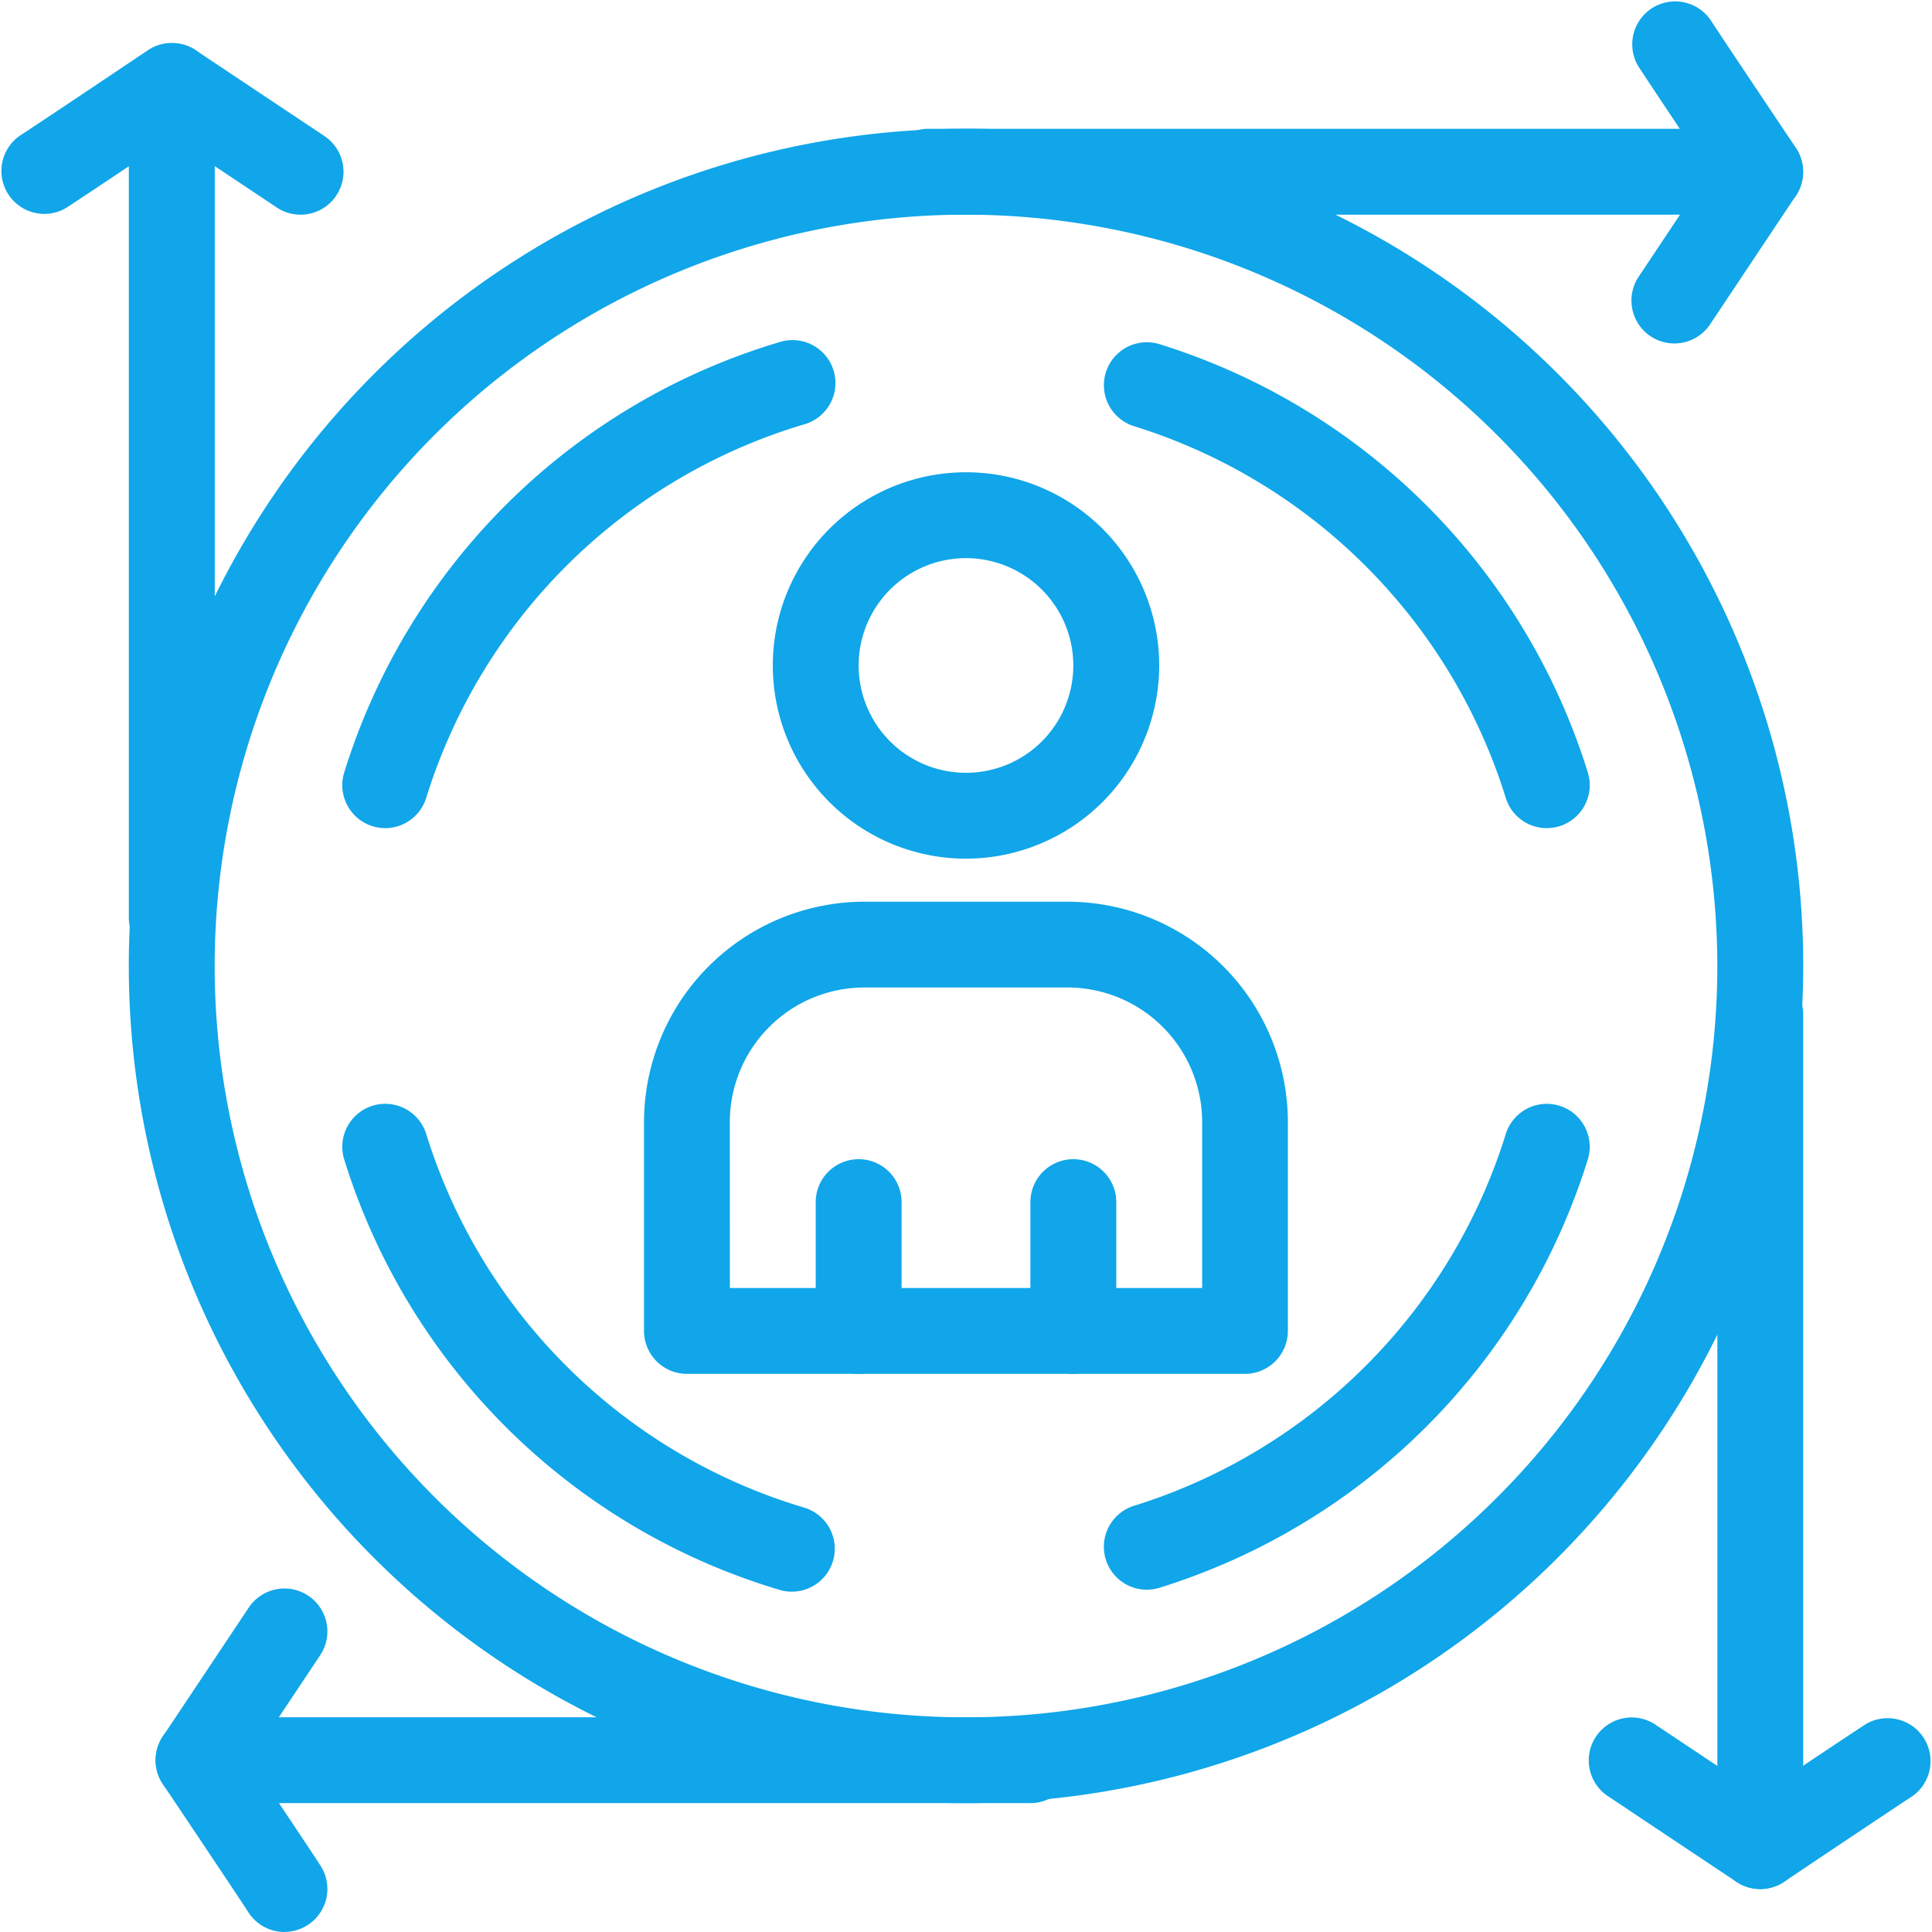
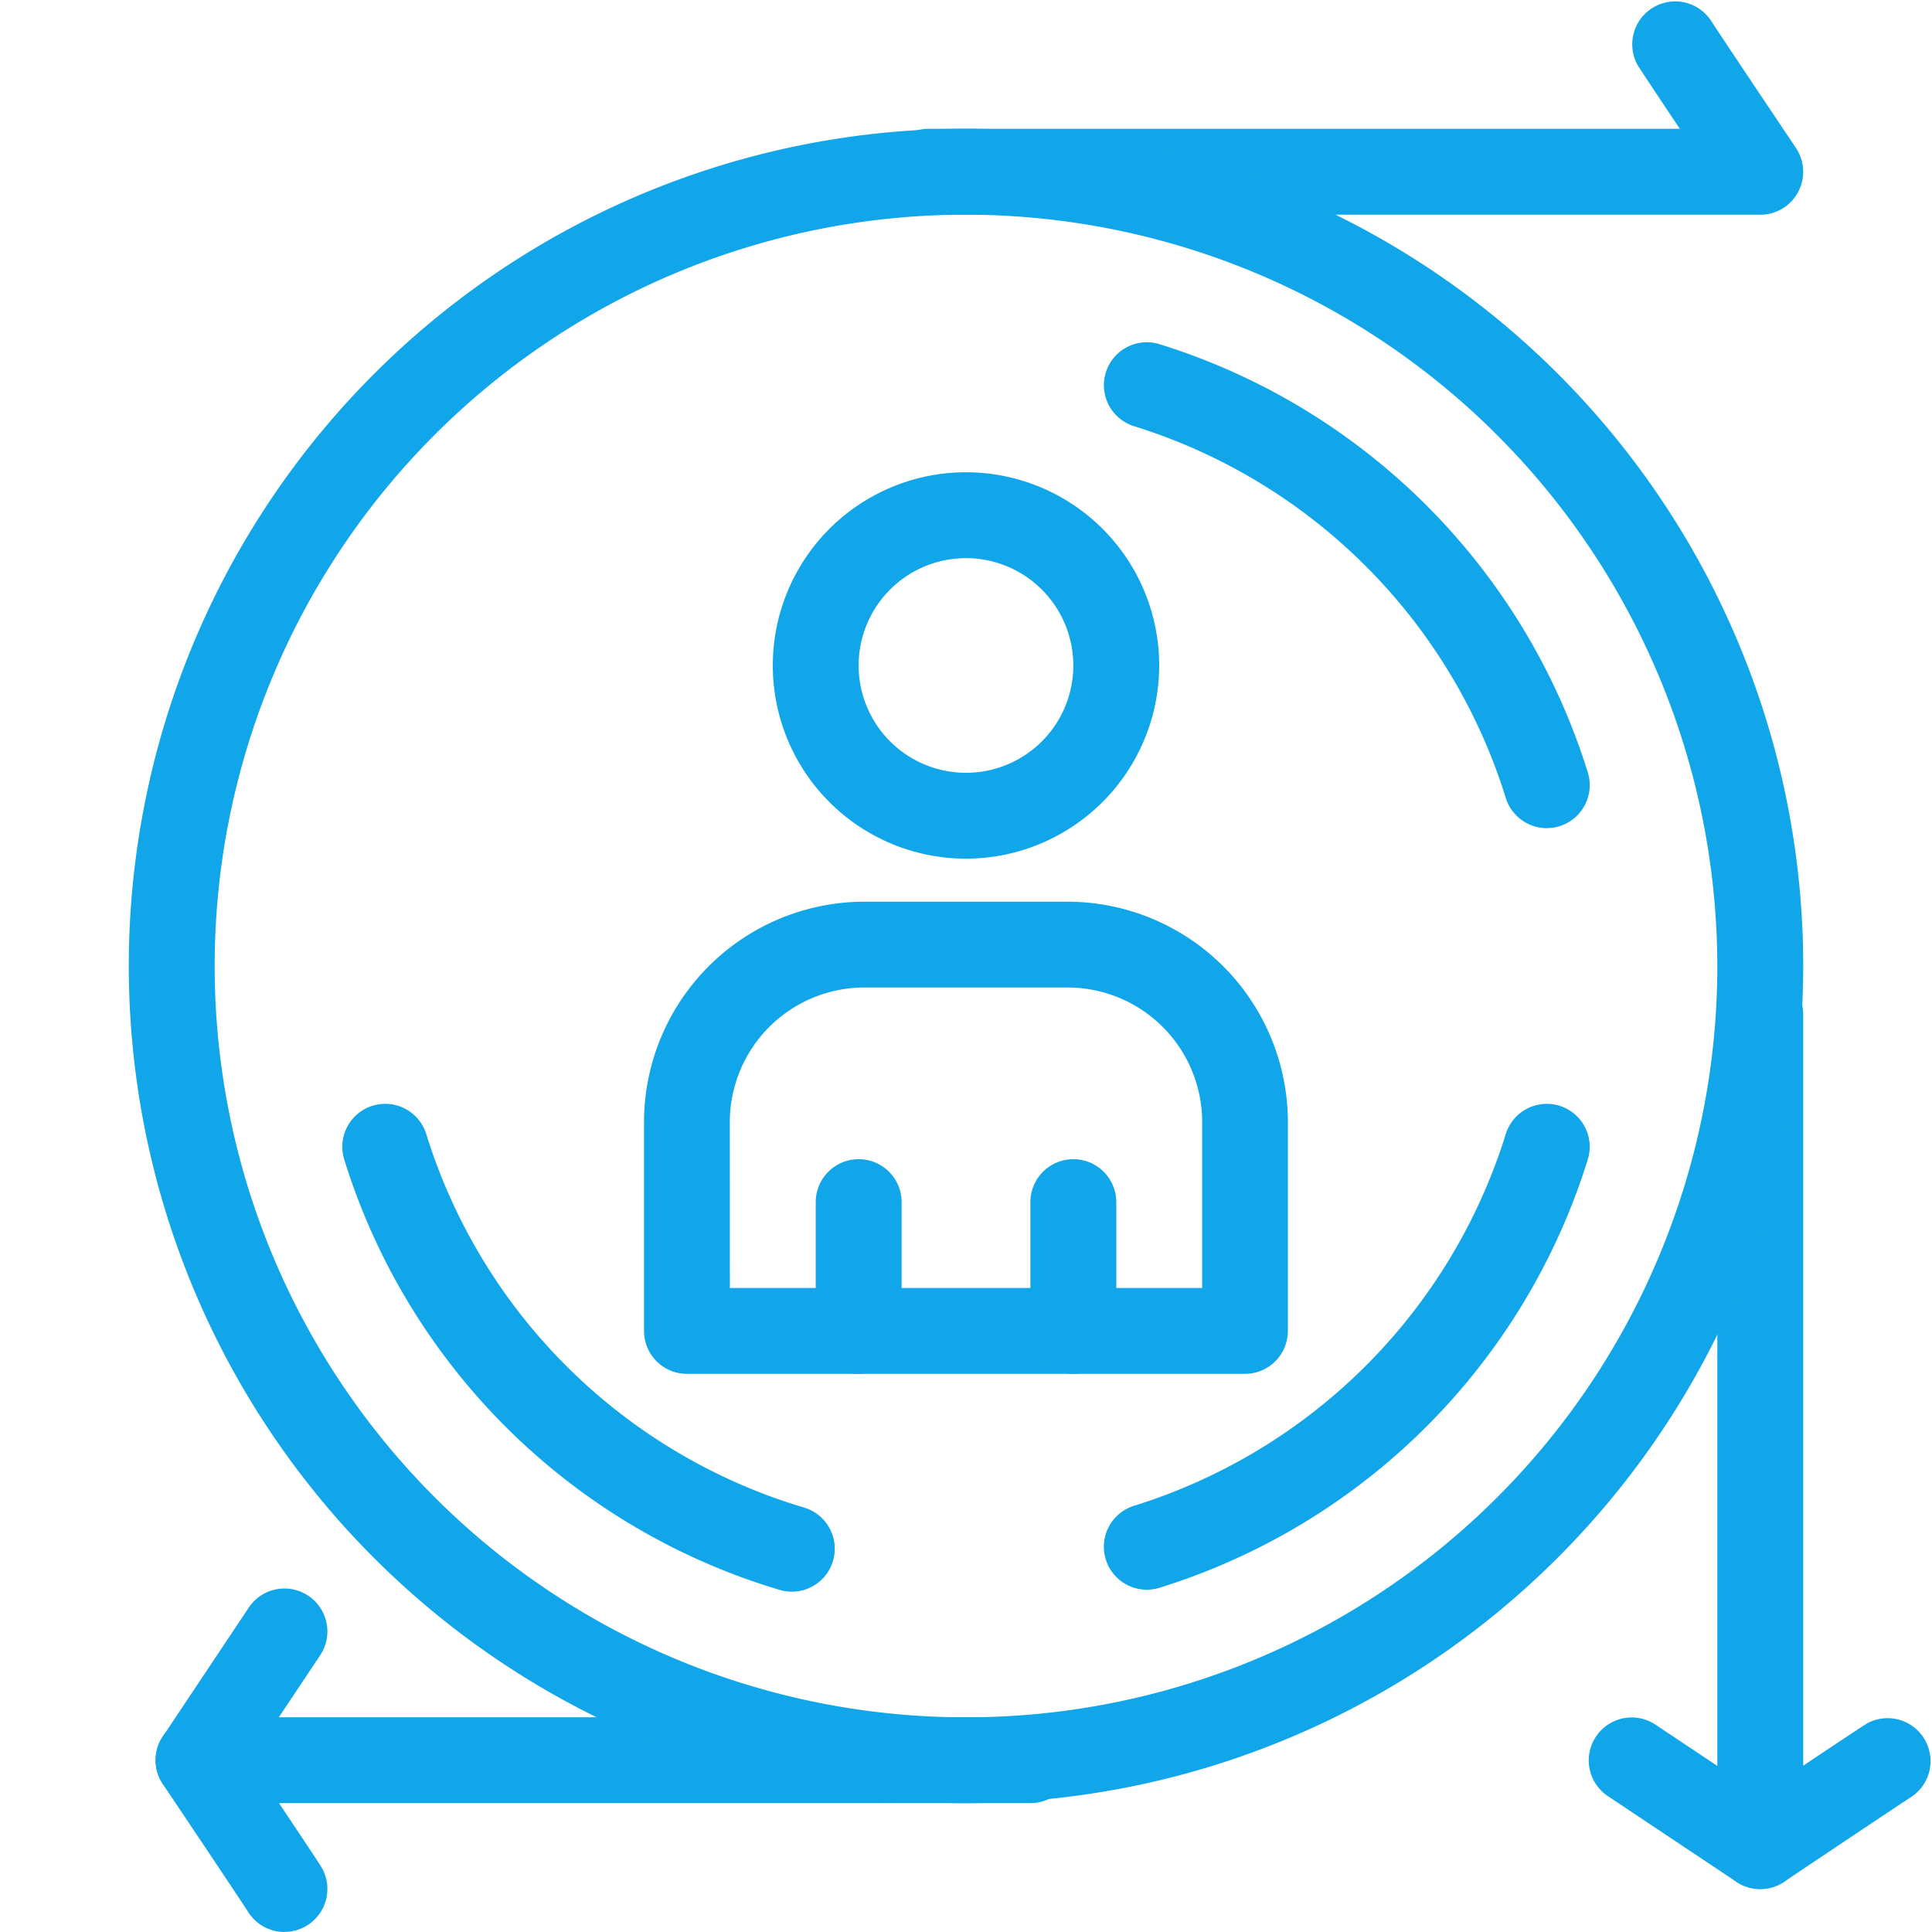
<svg xmlns="http://www.w3.org/2000/svg" width="118.382" height="118.38" viewBox="0 0 118.382 118.38">
  <g id="Intuitive_User" data-name="Intuitive User" transform="translate(0.002 -0.498)">
    <path id="Path_12250" data-name="Path 12250" d="M175.828,224.031h-34.2A2.63,2.63,0,0,1,139,221.4V208.6a13.518,13.518,0,0,1,13.5-13.5h12.451a13.518,13.518,0,0,1,13.5,13.5v12.8A2.63,2.63,0,0,1,175.828,224.031Zm-31.567-5.261H173.2V208.6a8.252,8.252,0,0,0-8.243-8.243H152.5a8.252,8.252,0,0,0-8.243,8.243Zm0,0" transform="translate(-99.54 -139.351)" fill="#10a6e9" />
    <path id="Path_12251" data-name="Path 12251" d="M178.635,126.106a11.838,11.838,0,1,1,11.838-11.838A11.852,11.852,0,0,1,178.635,126.106Zm0-18.415a6.577,6.577,0,1,0,6.576,6.577A6.584,6.584,0,0,0,178.635,107.691Zm0,0" transform="translate(-119.446 -72.994)" fill="#10a6e9" />
    <path id="Path_12252" data-name="Path 12252" d="M225.025,263.845a2.631,2.631,0,0,1-2.63-2.63v-7.892a2.631,2.631,0,0,1,5.262,0v7.892A2.631,2.631,0,0,1,225.025,263.845Zm0,0" transform="translate(-159.26 -179.165)" fill="#10a6e9" />
    <path id="Path_12253" data-name="Path 12253" d="M178.694,263.845a2.631,2.631,0,0,1-2.632-2.63v-7.892a2.631,2.631,0,0,1,5.262,0v7.892A2.63,2.63,0,0,1,178.694,263.845Zm0,0" transform="translate(-126.081 -179.165)" fill="#10a6e9" />
    <path id="Path_12254" data-name="Path 12254" d="M265.387,104.144a2.631,2.631,0,0,1-2.511-1.851A34.614,34.614,0,0,0,240.1,79.515a2.63,2.63,0,1,1,1.563-5.024,39.871,39.871,0,0,1,26.239,26.24,2.634,2.634,0,0,1-2.513,3.412Zm0,0" transform="translate(-170.612 -52.902)" fill="#10a6e9" />
-     <path id="Path_12255" data-name="Path 12255" d="M76.506,103.841a2.633,2.633,0,0,1-2.512-3.412,39.811,39.811,0,0,1,26.67-26.369,2.631,2.631,0,1,1,1.506,5.041,34.562,34.562,0,0,0-23.153,22.889A2.632,2.632,0,0,1,76.506,103.841Zm0,0" transform="translate(-52.904 -52.599)" fill="#10a6e9" />
+     <path id="Path_12255" data-name="Path 12255" d="M76.506,103.841A2.632,2.632,0,0,1,76.506,103.841Zm0,0" transform="translate(-52.904 -52.599)" fill="#10a6e9" />
    <path id="Path_12256" data-name="Path 12256" d="M240.879,268.515a2.631,2.631,0,0,1-.781-5.143,34.614,34.614,0,0,0,22.778-22.778,2.63,2.63,0,0,1,5.024,1.561,39.869,39.869,0,0,1-26.239,26.24A2.631,2.631,0,0,1,240.879,268.515Zm0,0" transform="translate(-170.612 -170.609)" fill="#10a6e9" />
    <path id="Path_12257" data-name="Path 12257" d="M101.418,268.635a2.62,2.62,0,0,1-.754-.111,39.815,39.815,0,0,1-26.671-26.368,2.631,2.631,0,0,1,5.025-1.562,34.559,34.559,0,0,0,23.153,22.889,2.631,2.631,0,0,1-.752,5.152Zm0,0" transform="translate(-52.902 -170.609)" fill="#10a6e9" />
    <path id="Path_12258" data-name="Path 12258" d="M244.721,13.652h-50.97a2.631,2.631,0,0,1,0-5.262h46.042c-1.269-1.9-2.44-3.658-2.589-3.907a2.631,2.631,0,0,1,4.5-2.719c.276.441,3.331,5.008,5.2,7.792a2.631,2.631,0,0,1-2.185,4.1Zm0,0" transform="translate(-136.865 0)" fill="#10a6e9" />
-     <path id="Path_12259" data-name="Path 12259" d="M354.753,41.45a2.63,2.63,0,0,1-2.186-4.09l5.261-7.892a2.631,2.631,0,0,1,4.378,2.919l-5.262,7.892A2.629,2.629,0,0,1,354.753,41.45Zm0,0" transform="translate(-252.161 -19.907)" fill="#10a6e9" />
    <path id="Path_12260" data-name="Path 12260" d="M41.487,384.31a2.63,2.63,0,0,1-2.25-1.265c-.273-.437-3.33-5.008-5.2-7.793a2.63,2.63,0,0,1,2.185-4.1H87.193a2.631,2.631,0,1,1,0,5.262H41.151c1.27,1.9,2.441,3.658,2.591,3.908a2.631,2.631,0,0,1-2.255,3.983Zm0,0" transform="translate(-24.058 -265.431)" fill="#10a6e9" />
    <path id="Path_12261" data-name="Path 12261" d="M36.22,356.508a2.631,2.631,0,0,1-2.187-4.09l5.262-7.892a2.63,2.63,0,1,1,4.377,2.919l-5.261,7.892A2.63,2.63,0,0,1,36.22,356.508Zm0,0" transform="translate(-24.056 -245.522)" fill="#10a6e9" />
    <path id="Path_12262" data-name="Path 12262" d="M373.291,266.382a2.629,2.629,0,0,1-2.63-2.63V212.783a2.63,2.63,0,0,1,5.261,0v46.042c1.9-1.269,3.66-2.441,3.909-2.589a2.631,2.631,0,0,1,2.718,4.5c-.437.273-5.007,3.33-7.792,5.2A2.642,2.642,0,0,1,373.291,266.382Zm0,0" transform="translate(-265.434 -150.135)" fill="#10a6e9" />
    <path id="Path_12263" data-name="Path 12263" d="M353.379,381.677a2.613,2.613,0,0,1-1.457-.442l-7.892-5.261a2.631,2.631,0,0,1,2.919-4.378l7.892,5.262a2.631,2.631,0,0,1-1.462,4.82Zm0,0" transform="translate(-245.525 -265.429)" fill="#10a6e9" />
-     <path id="Path_12264" data-name="Path 12264" d="M10.522,66a2.631,2.631,0,0,1-2.63-2.632V17.323c-1.9,1.27-3.658,2.441-3.908,2.591a2.631,2.631,0,0,1-2.719-4.5c.438-.273,5.008-3.33,7.793-5.2a2.631,2.631,0,0,1,4.1,2.185v50.97A2.631,2.631,0,0,1,10.522,66Zm0,0" transform="translate(0 -6.636)" fill="#10a6e9" />
-     <path id="Path_12265" data-name="Path 12265" d="M38.322,20.288a2.613,2.613,0,0,1-1.457-.442l-7.891-5.261a2.631,2.631,0,0,1,2.918-4.378l7.892,5.262a2.631,2.631,0,0,1-1.462,4.82Zm0,0" transform="translate(-19.91 -6.636)" fill="#10a6e9" />
    <path id="Path_12266" data-name="Path 12266" d="M79.1,130.893a51.3,51.3,0,1,1,51.3-51.3A51.356,51.356,0,0,1,79.1,130.893Zm0-97.334a46.037,46.037,0,1,0,46.036,46.036A46.088,46.088,0,0,0,79.1,33.559Zm0,0" transform="translate(-19.91 -19.907)" fill="#10a6e9" />
  </g>
</svg>